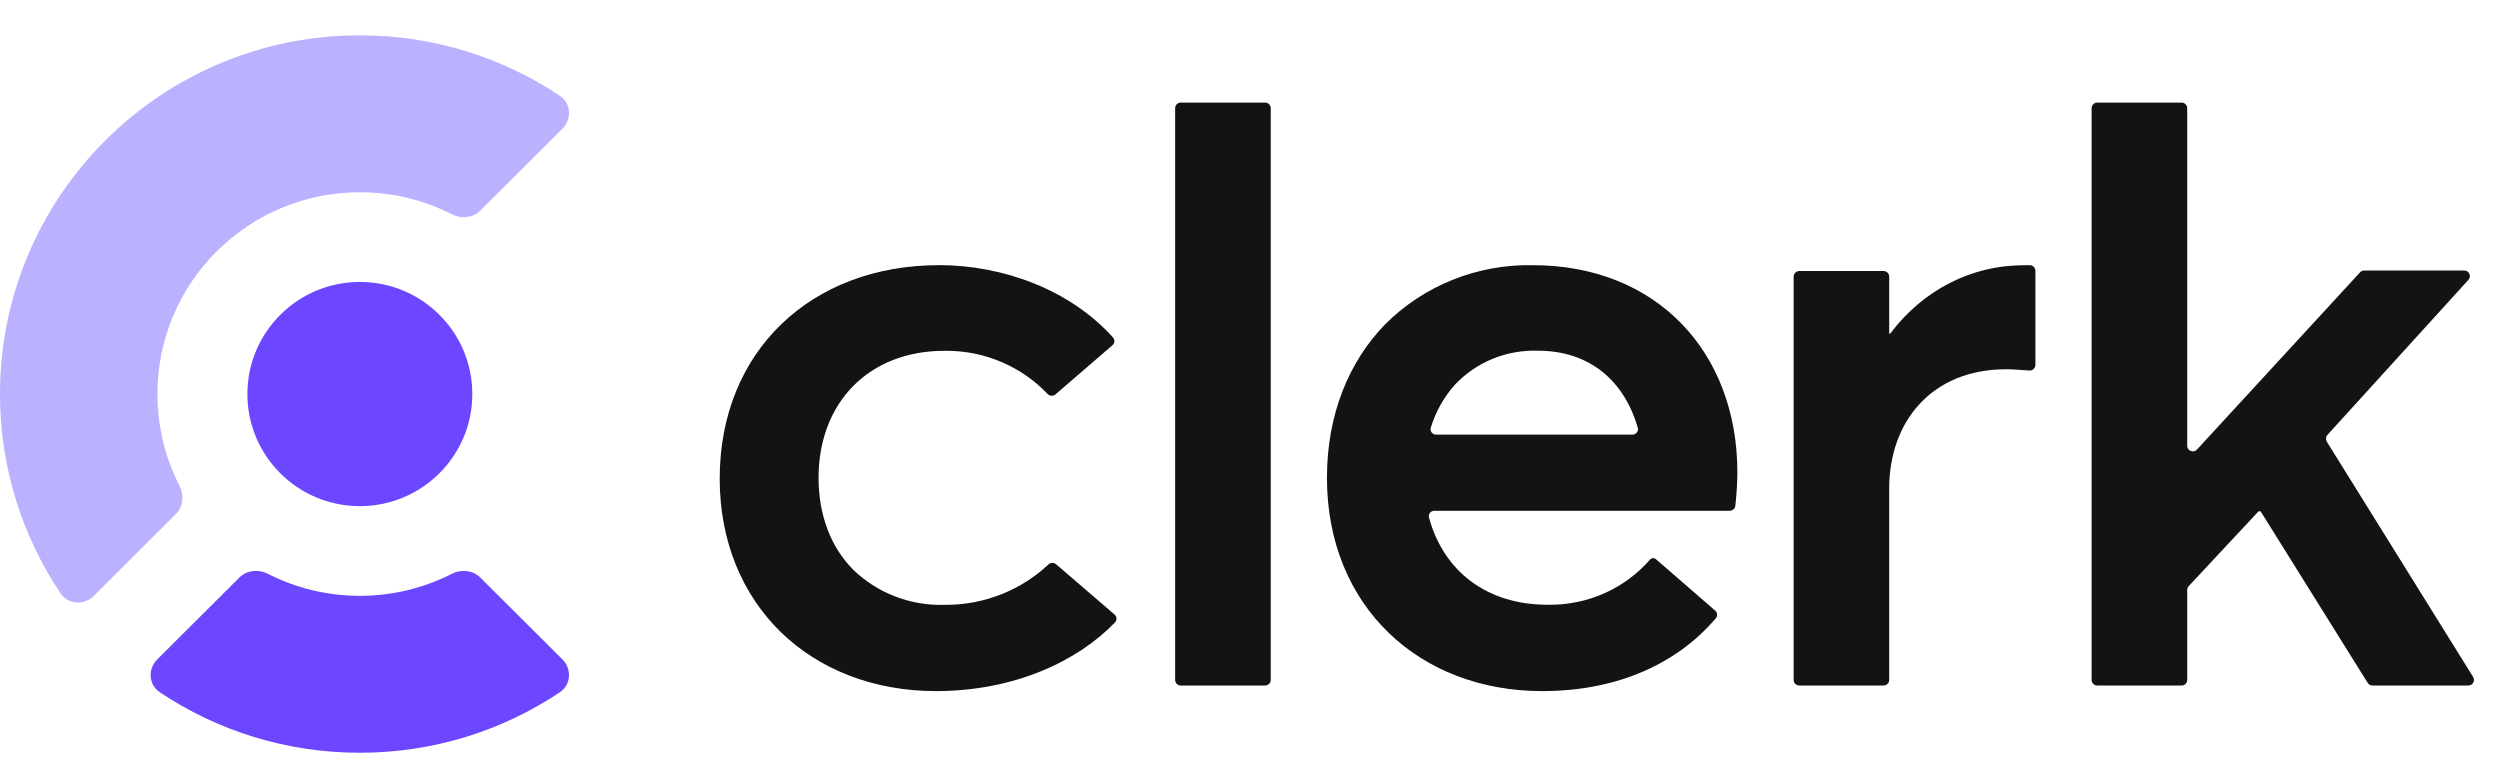
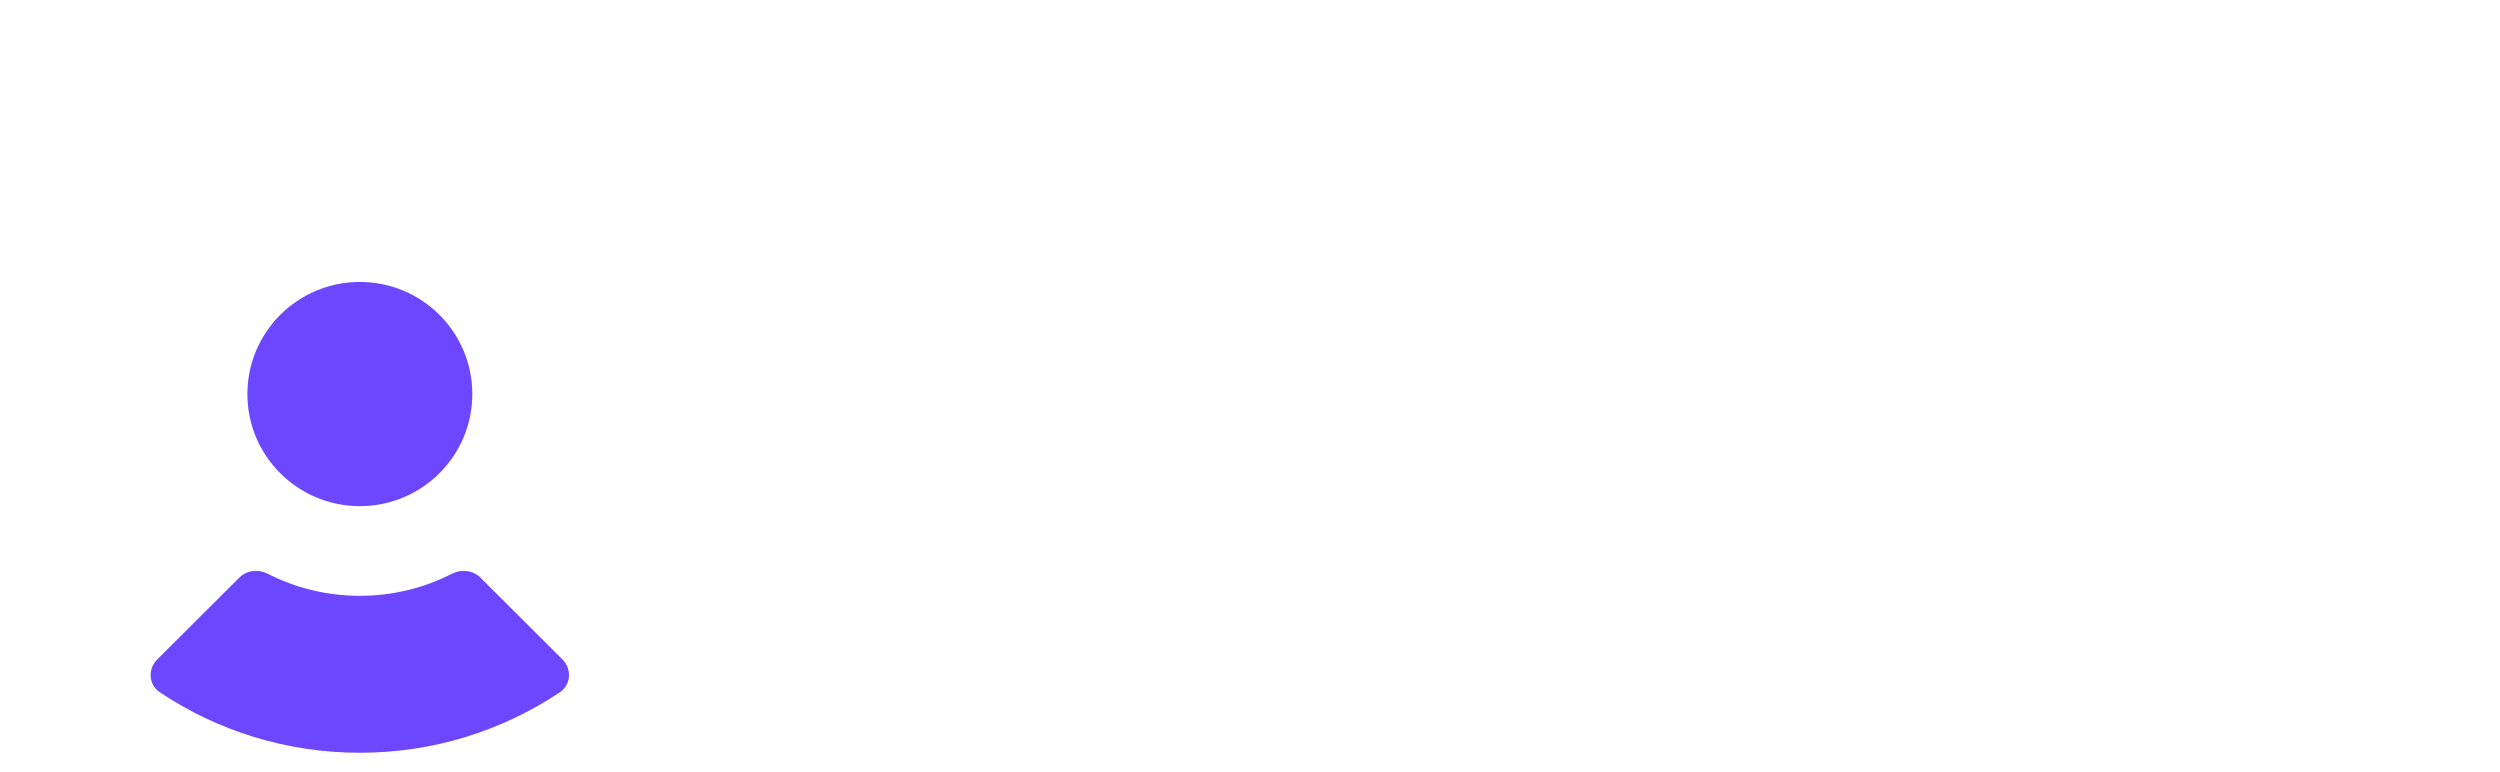
<svg xmlns="http://www.w3.org/2000/svg" width="68" height="21" viewBox="0 0 68 21" fill="none">
  <g clip-path="url(#clip0_16290_10219)">
    <path d="M9.788 13.767C11.477 13.767 12.847 12.402 12.847 10.718C12.847 9.034 11.477 7.669 9.788 7.669C8.099 7.669 6.729 9.034 6.729 10.718C6.729 12.402 8.099 13.767 9.788 13.767Z" fill="#6C47FF" />
    <path d="M15.299 17.937C15.559 18.197 15.533 18.626 15.228 18.83C13.672 19.869 11.801 20.475 9.787 20.475C7.774 20.475 5.903 19.869 4.347 18.83C4.041 18.626 4.015 18.197 4.276 17.937L6.511 15.709C6.713 15.508 7.026 15.476 7.281 15.605C8.032 15.99 8.885 16.206 9.787 16.206C10.69 16.206 11.542 15.99 12.294 15.605C12.549 15.476 12.862 15.508 13.064 15.709L15.299 17.937Z" fill="#6C47FF" />
-     <path d="M15.228 2.606C15.534 2.81 15.56 3.239 15.3 3.499L13.064 5.727C12.862 5.928 12.549 5.96 12.295 5.83C11.543 5.446 10.691 5.23 9.788 5.23C6.747 5.23 4.282 7.687 4.282 10.718C4.282 11.618 4.5 12.468 4.885 13.217C5.015 13.471 4.983 13.783 4.781 13.985L2.546 16.213C2.286 16.472 1.855 16.446 1.65 16.142C0.608 14.591 0 12.725 0 10.718C0 5.329 4.382 0.961 9.788 0.961C11.801 0.961 13.672 1.567 15.228 2.606Z" fill="#BAB1FF" />
-     <path fill-rule="evenodd" clip-rule="evenodd" d="M61.422 13.919C61.432 13.909 61.445 13.903 61.459 13.903C61.476 13.903 61.491 13.912 61.501 13.927L64.401 18.574C64.43 18.619 64.478 18.646 64.531 18.646H67.139C67.259 18.646 67.332 18.515 67.269 18.413L63.289 12.013C63.254 11.955 63.261 11.88 63.306 11.83L67.14 7.613C67.23 7.515 67.16 7.358 67.027 7.358H64.307C64.264 7.358 64.223 7.376 64.194 7.407L59.758 12.228C59.663 12.33 59.492 12.264 59.492 12.125V2.943C59.492 2.859 59.424 2.79 59.339 2.79H57.045C56.961 2.79 56.892 2.859 56.892 2.943V18.494C56.892 18.578 56.961 18.646 57.045 18.646H59.339C59.424 18.646 59.492 18.578 59.492 18.494V16.046C59.492 16.008 59.507 15.971 59.533 15.943L61.422 13.919ZM31.964 2.943C31.964 2.859 32.032 2.79 32.117 2.79H34.411C34.495 2.79 34.564 2.859 34.564 2.943V18.494C34.564 18.578 34.495 18.646 34.411 18.646H32.117C32.032 18.646 31.964 18.578 31.964 18.494V2.943ZM28.726 15.348C28.665 15.295 28.574 15.299 28.516 15.354C28.158 15.691 27.739 15.96 27.28 16.147C26.777 16.353 26.236 16.457 25.69 16.452C25.229 16.466 24.77 16.387 24.342 16.221C23.913 16.055 23.524 15.806 23.198 15.487C22.606 14.885 22.265 14.024 22.265 12.999C22.265 10.946 23.635 9.542 25.69 9.542C26.241 9.534 26.788 9.645 27.29 9.868C27.745 10.069 28.153 10.357 28.492 10.714C28.55 10.775 28.646 10.782 28.71 10.727L30.258 9.391C30.322 9.337 30.329 9.241 30.273 9.179C29.109 7.882 27.284 7.212 25.548 7.212C22.054 7.212 19.576 9.561 19.576 13.018C19.576 14.728 20.192 16.168 21.23 17.185C22.269 18.201 23.748 18.798 25.455 18.798C27.596 18.798 29.318 17.98 30.328 16.93C30.388 16.869 30.381 16.771 30.316 16.715L28.726 15.348ZM47.201 13.76C47.192 13.836 47.127 13.893 47.05 13.893H39.014C38.916 13.893 38.843 13.983 38.869 14.078C39.269 15.555 40.461 16.449 42.088 16.449C42.636 16.46 43.18 16.348 43.677 16.12C44.139 15.908 44.55 15.601 44.881 15.22C44.921 15.174 44.991 15.168 45.038 15.207L46.654 16.609C46.715 16.663 46.724 16.755 46.671 16.818C45.695 17.965 44.115 18.798 41.946 18.798C38.61 18.798 36.093 16.495 36.093 12.996C36.093 11.279 36.686 9.839 37.674 8.823C38.196 8.3 38.821 7.888 39.511 7.611C40.202 7.334 40.943 7.198 41.689 7.213C45.07 7.213 47.257 9.583 47.257 12.857C47.253 13.159 47.234 13.46 47.201 13.76ZM38.917 11.635C38.889 11.729 38.962 11.821 39.06 11.821H44.404C44.502 11.821 44.575 11.729 44.548 11.634C44.184 10.378 43.26 9.539 41.825 9.539C41.403 9.526 40.983 9.602 40.593 9.762C40.204 9.923 39.855 10.164 39.569 10.469C39.269 10.808 39.047 11.206 38.917 11.635ZM55.208 7.213C55.293 7.212 55.363 7.281 55.363 7.366V9.926C55.363 10.015 55.287 10.085 55.198 10.078C54.95 10.06 54.716 10.044 54.562 10.044C52.561 10.044 51.386 11.448 51.386 13.291V18.494C51.386 18.578 51.318 18.646 51.234 18.646H48.94C48.855 18.646 48.787 18.578 48.787 18.494V7.524C48.787 7.44 48.855 7.372 48.94 7.372H51.234C51.318 7.372 51.386 7.44 51.386 7.524V9.064C51.386 9.072 51.394 9.079 51.402 9.079C51.407 9.079 51.412 9.077 51.415 9.073C52.312 7.879 53.635 7.215 55.034 7.215L55.208 7.213Z" fill="#131316" />
  </g>
  <defs>
    <clipPath id="clip0_16290_10219">
      <rect width="67.292" height="19.515" fill="white" transform="translate(0 0.961)" />
    </clipPath>
  </defs>
</svg>